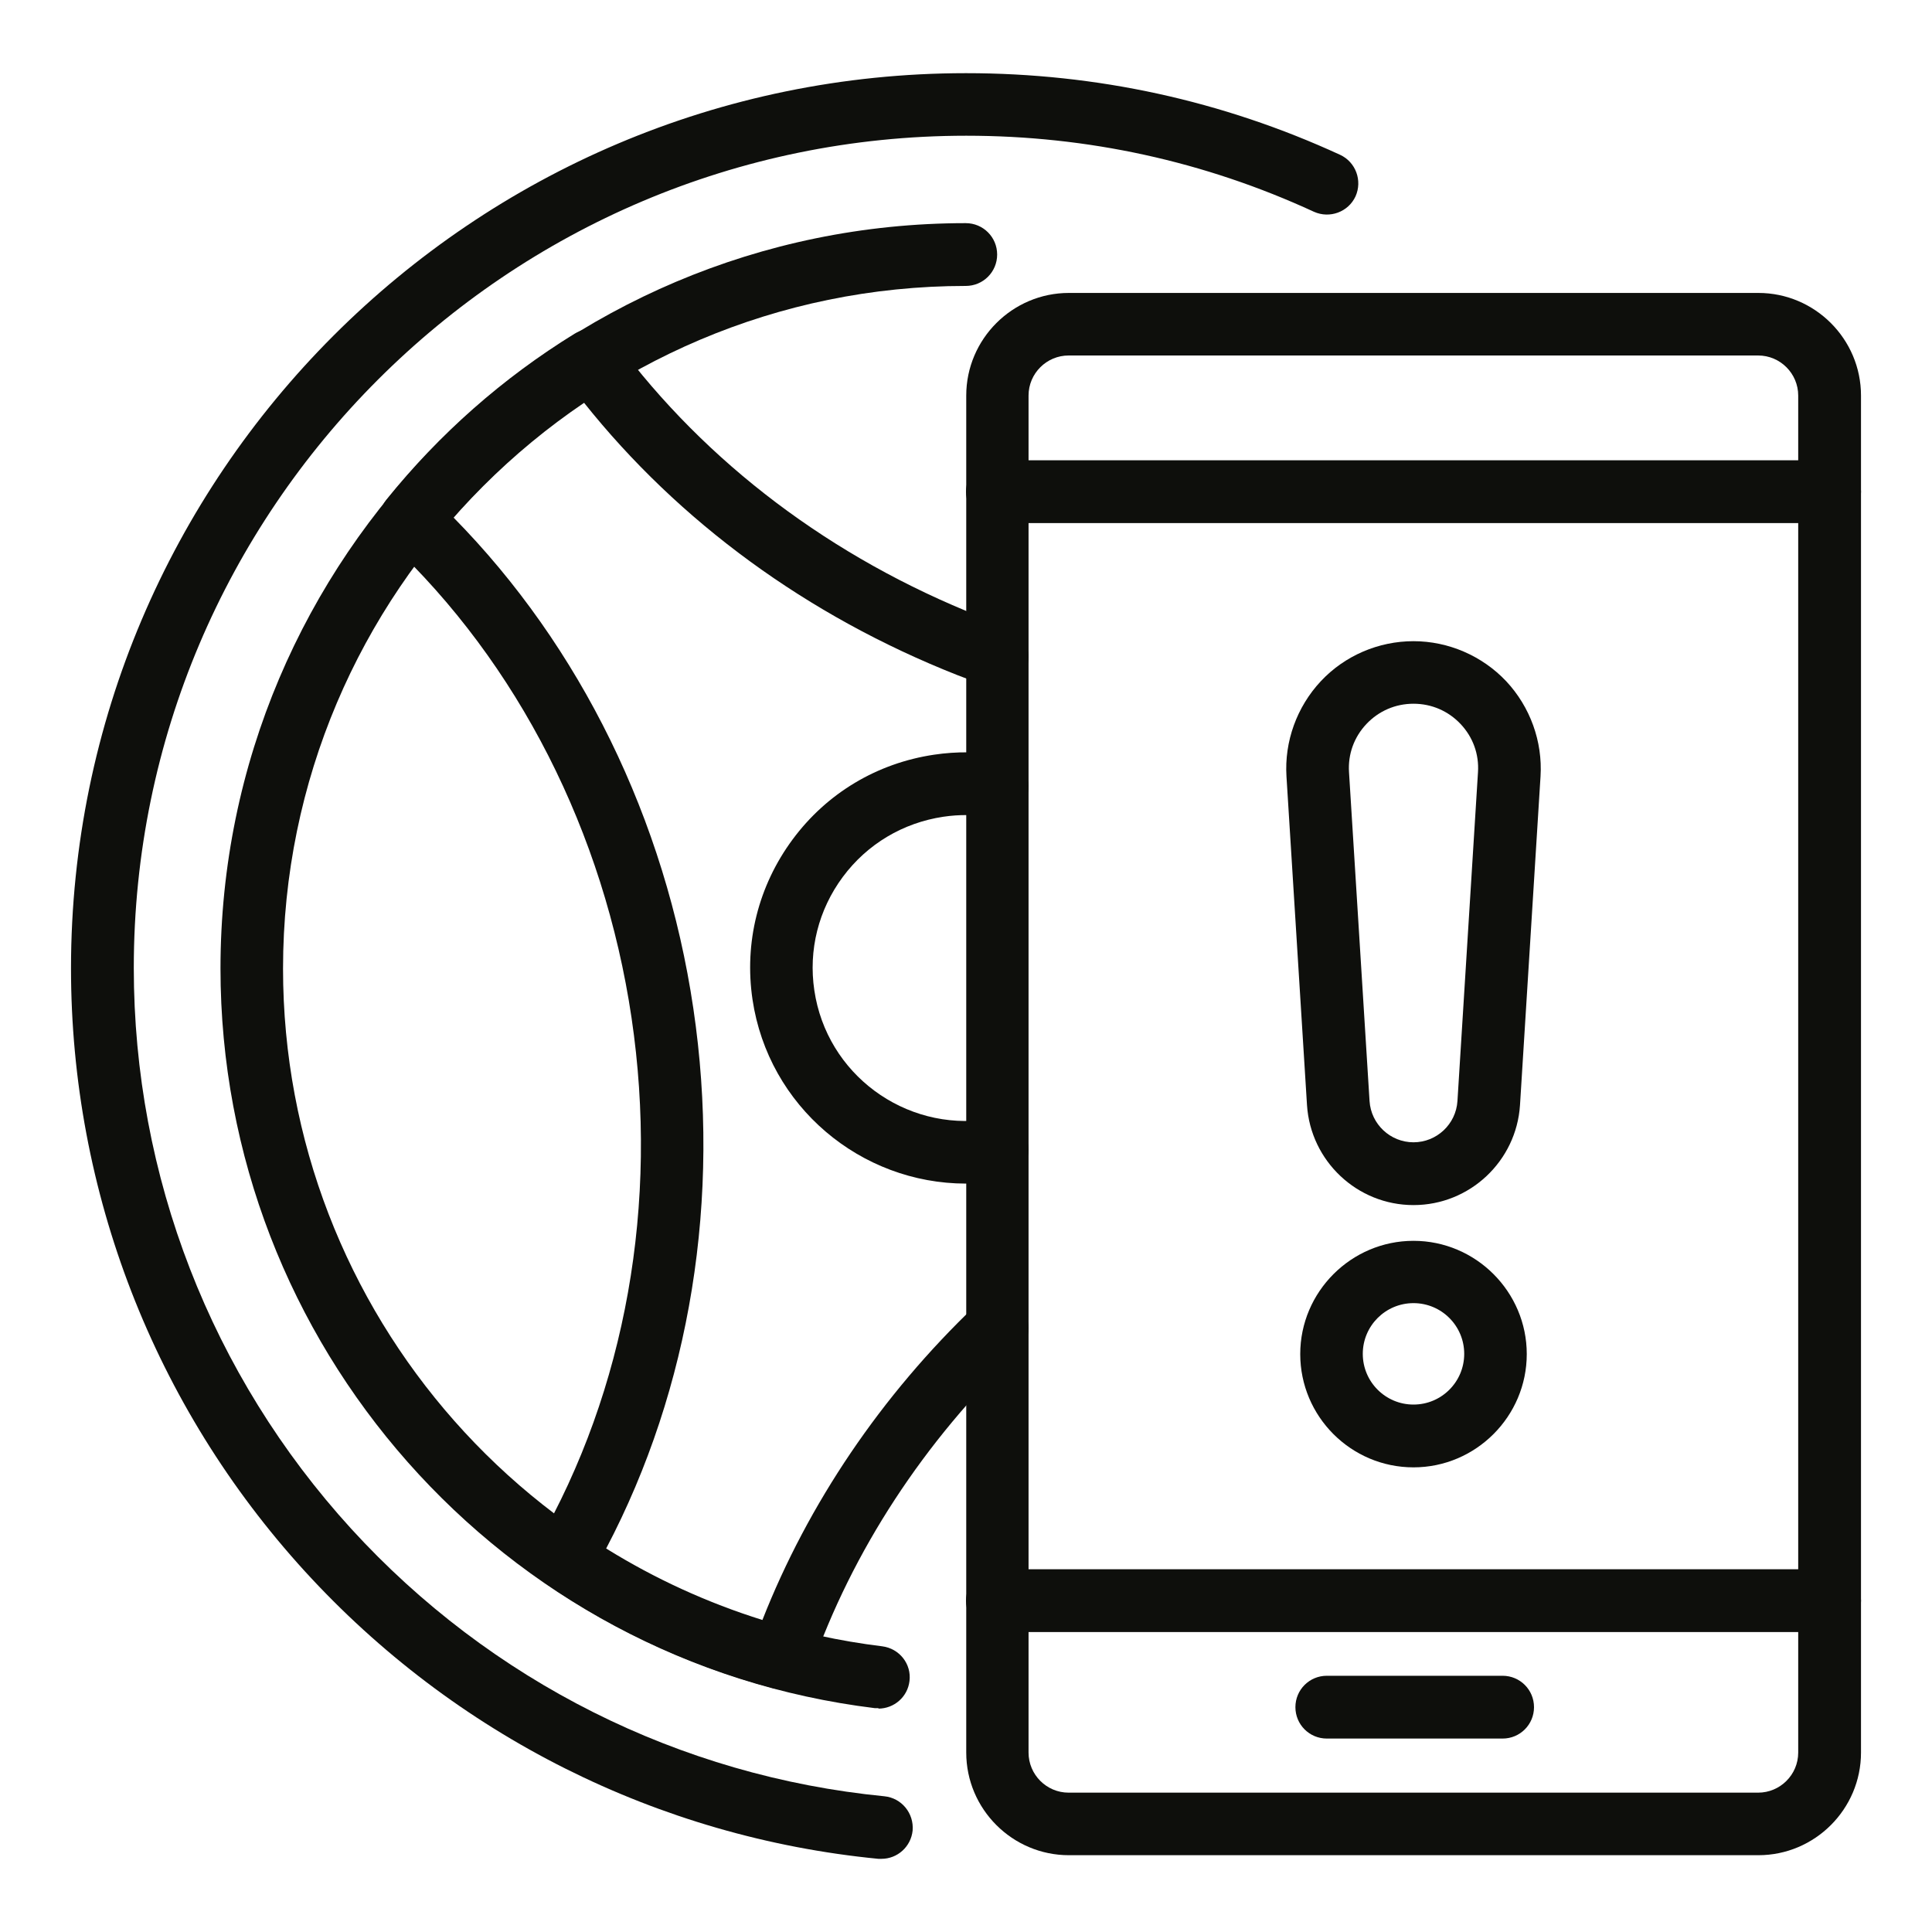
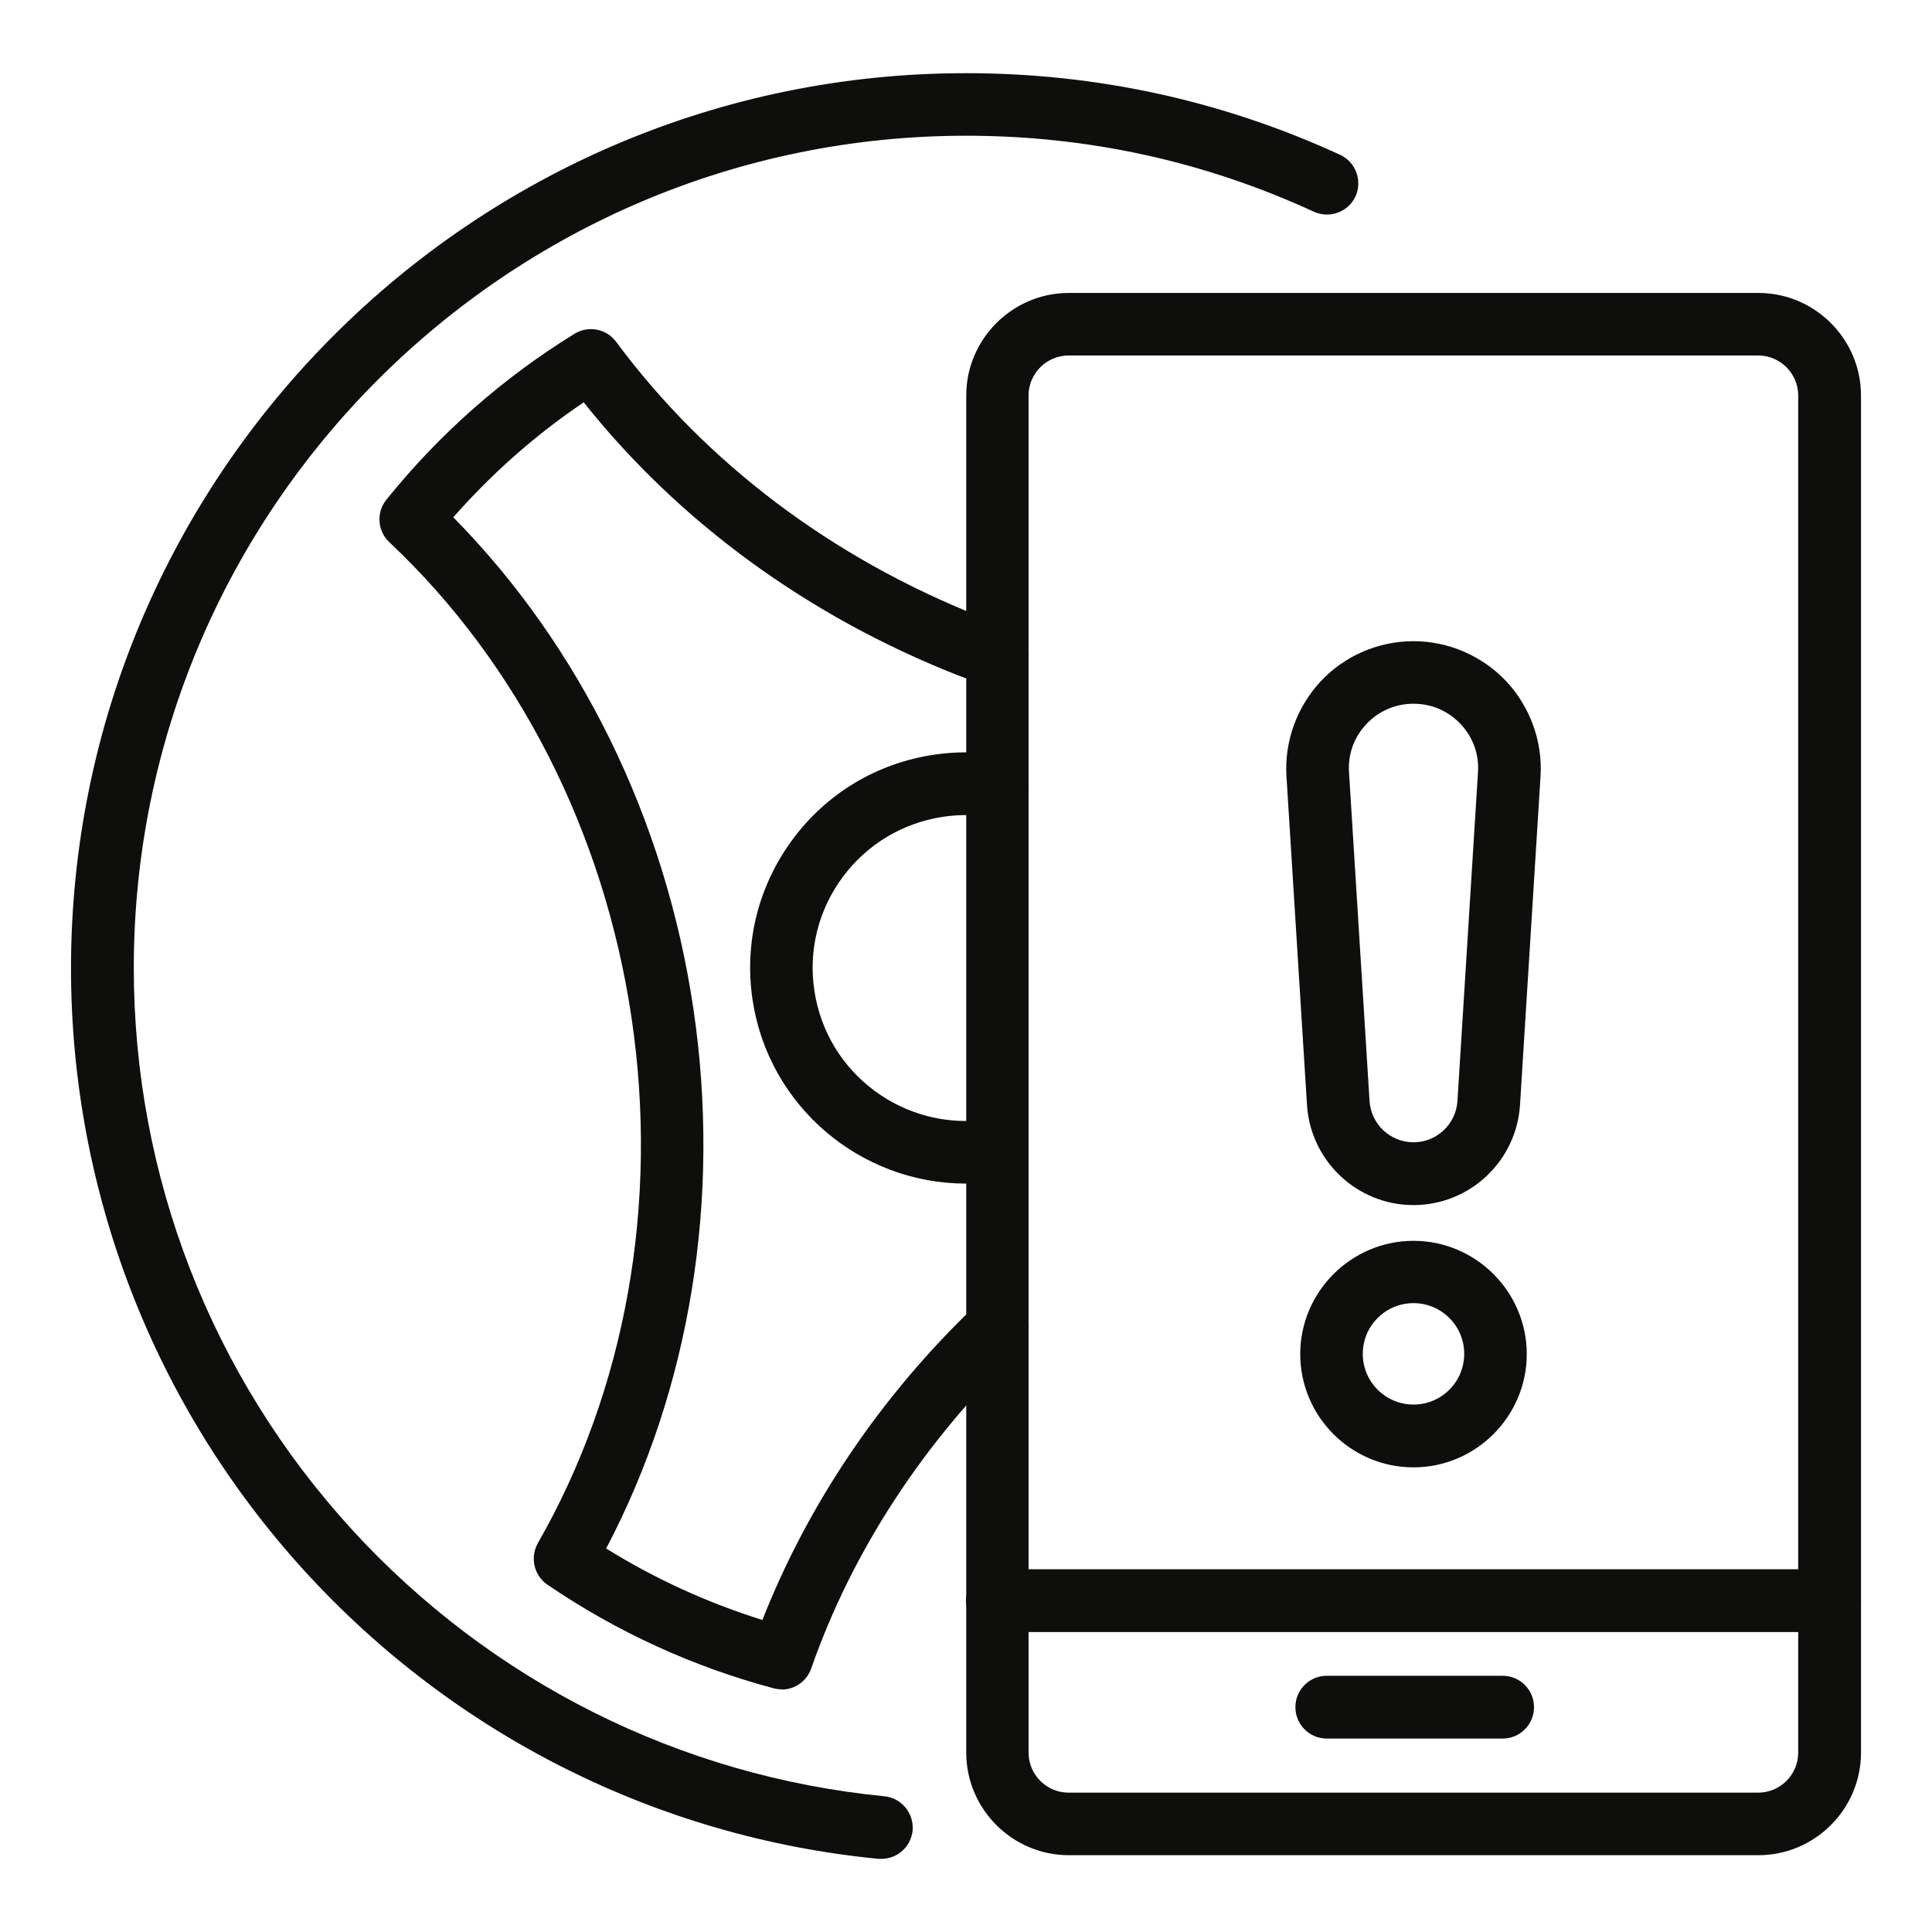
<svg xmlns="http://www.w3.org/2000/svg" id="Layer_4" width="80" height="80" viewBox="0 0 80 80">
  <defs>
    <style>
      .cls-1 {
        fill: #0e0f0c;
      }
    </style>
  </defs>
  <path class="cls-1" d="M36.5,76.97s-.08,0-.13,0c-9.12-.89-17.55-5.12-23.75-11.91-6.24-6.84-9.68-15.71-9.68-24.97C2.95,19.65,19.57,3.03,40,3.03c5.41,0,10.62,1.14,15.49,3.38.65.3.93,1.07.64,1.72-.3.65-1.07.93-1.72.64-4.53-2.09-9.38-3.15-14.4-3.15C21,5.62,5.54,21.08,5.54,40.08c0,8.62,3.2,16.86,9,23.22,5.77,6.32,13.61,10.25,22.08,11.08.71.07,1.23.7,1.17,1.42-.07.67-.63,1.17-1.29,1.17Z" />
-   <path class="cls-1" d="M36.38,70.73c-.05,0-.11,0-.16,0-15.44-1.89-27.09-15.06-27.09-30.63,0-17.02,13.85-30.86,30.86-30.86.72,0,1.3.58,1.3,1.3s-.58,1.3-1.3,1.3c-15.59,0-28.27,12.68-28.27,28.27,0,14.27,10.66,26.33,24.81,28.06.71.09,1.22.73,1.13,1.44-.08.66-.64,1.14-1.29,1.14Z" />
  <path class="cls-1" d="M32.37,69.95c-.11,0-.22-.01-.33-.04-3.34-.89-6.49-2.33-9.37-4.29-.56-.38-.73-1.13-.4-1.72,3.64-6.35,5.02-14.07,3.88-21.76-1.14-7.68-4.7-14.68-10.03-19.69-.49-.46-.55-1.23-.12-1.76,2.2-2.73,4.82-5.04,7.79-6.87.57-.35,1.32-.21,1.72.33,3.72,5.02,8.93,8.95,15.07,11.38.42.17.79.31,1.14.43.68.24,1.03.98.8,1.65-.24.68-.98,1.03-1.65.8-.38-.13-.79-.29-1.24-.46-6.2-2.45-11.52-6.34-15.46-11.29-2,1.35-3.8,2.94-5.4,4.76,5.26,5.34,8.78,12.51,9.94,20.34,1.16,7.83-.12,15.72-3.61,22.36,2.03,1.26,4.2,2.25,6.47,2.96,1.89-4.81,4.92-9.3,8.83-13.03.52-.5,1.34-.48,1.83.04.49.52.48,1.34-.04,1.83-3.92,3.75-6.9,8.3-8.6,13.17-.19.53-.68.87-1.22.87Z" />
  <path class="cls-1" d="M40,49.01c-4.36,0-8.18-3.19-8.84-7.62-.35-2.36.24-4.71,1.66-6.63,1.42-1.92,3.5-3.16,5.86-3.51.94-.14,1.89-.13,2.83.03.71.12,1.18.79,1.06,1.5-.12.71-.79,1.18-1.5,1.06-.67-.11-1.34-.12-2.01-.02-1.67.25-3.15,1.13-4.16,2.49-1.01,1.36-1.43,3.03-1.18,4.7.51,3.46,3.74,5.85,7.2,5.34l.16-.03c.71-.12,1.37.36,1.49,1.07.12.71-.36,1.37-1.07,1.49l-.18.03c-.45.07-.89.1-1.33.1Z" />
  <g>
    <path class="cls-1" d="M72.81,76.82h-28.55c-2.34,0-4.25-1.91-4.25-4.25V16.38c0-2.34,1.91-4.25,4.25-4.25h28.55c2.34,0,4.25,1.91,4.25,4.25v56.19c0,2.34-1.91,4.25-4.25,4.25ZM44.25,14.72c-.91,0-1.66.74-1.66,1.66v56.19c0,.91.74,1.66,1.66,1.66h28.55c.91,0,1.66-.74,1.66-1.66V16.38c0-.91-.74-1.66-1.66-1.66h-28.55Z" />
-     <path class="cls-1" d="M75.76,21.66h-34.46c-.72,0-1.3-.58-1.3-1.3s.58-1.3,1.3-1.3h34.46c.72,0,1.3.58,1.3,1.3s-.58,1.3-1.3,1.3Z" />
    <path class="cls-1" d="M75.76,67.58h-34.46c-.72,0-1.3-.58-1.3-1.3s.58-1.3,1.3-1.3h34.46c.72,0,1.3.58,1.3,1.3s-.58,1.3-1.3,1.3Z" />
    <path class="cls-1" d="M62.22,71.99h-7.28c-.72,0-1.3-.58-1.3-1.3s.58-1.3,1.3-1.3h7.28c.72,0,1.3.58,1.3,1.3s-.58,1.3-1.3,1.3Z" />
  </g>
  <path class="cls-1" d="M58.53,49.9c-2.33,0-4.26-1.82-4.41-4.14l-.85-13.61c-.09-1.45.43-2.88,1.42-3.94.99-1.06,2.39-1.66,3.84-1.66s2.85.61,3.84,1.66c.99,1.06,1.51,2.49,1.42,3.94l-.85,13.61c-.15,2.32-2.08,4.14-4.41,4.14ZM58.53,29.14c-.75,0-1.44.3-1.95.84-.51.54-.77,1.25-.72,2l.85,13.61c.06.96.86,1.71,1.82,1.71s1.76-.75,1.82-1.71l.85-13.61c.05-.75-.21-1.46-.72-2-.51-.54-1.2-.84-1.95-.84Z" />
  <path class="cls-1" d="M58.53,60.76c-2.59,0-4.69-2.11-4.69-4.69s2.11-4.69,4.69-4.69,4.69,2.11,4.69,4.69-2.11,4.69-4.69,4.69ZM58.53,53.96c-1.16,0-2.1.94-2.1,2.1s.94,2.1,2.1,2.1,2.1-.94,2.1-2.1-.94-2.1-2.1-2.1Z" />
</svg>